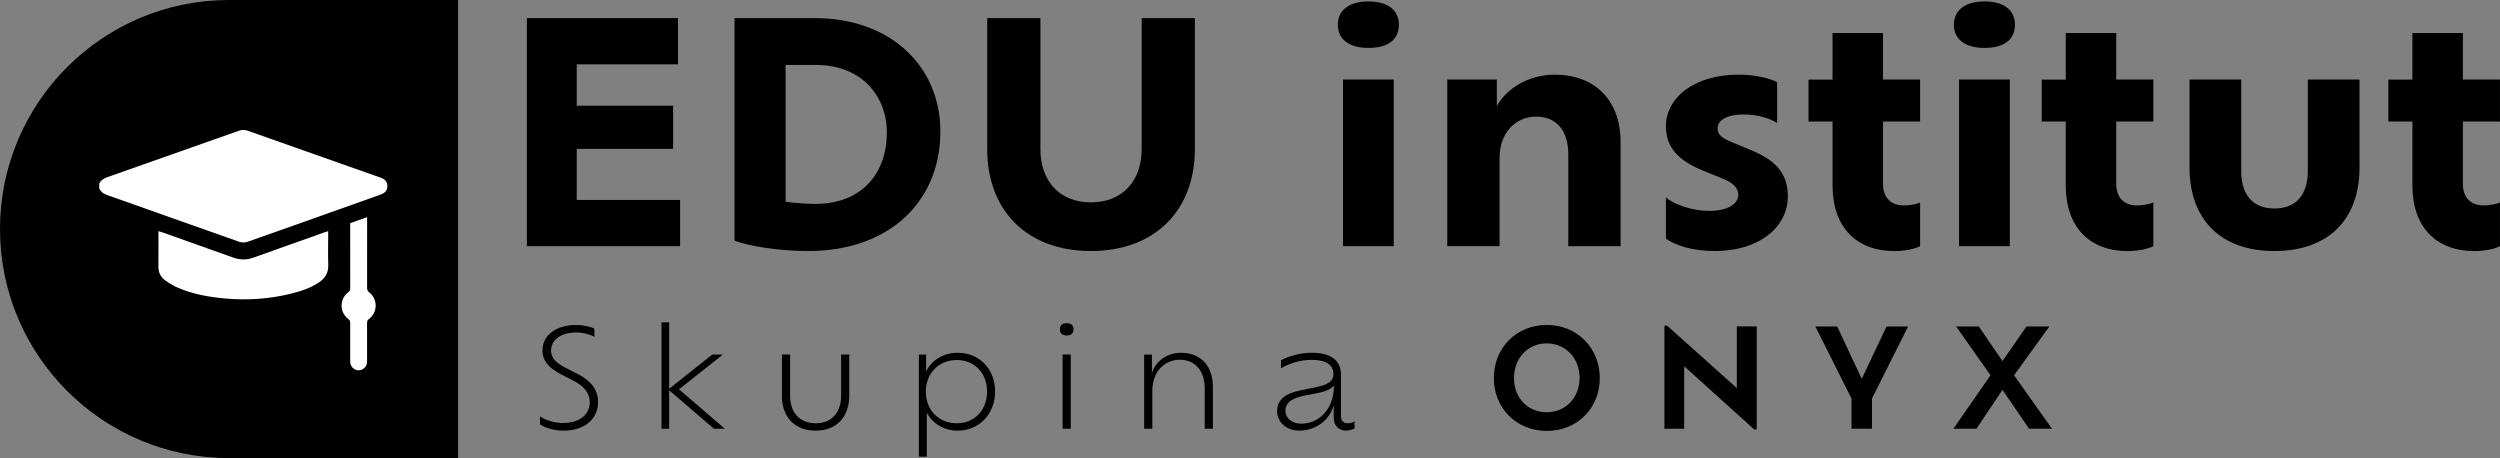
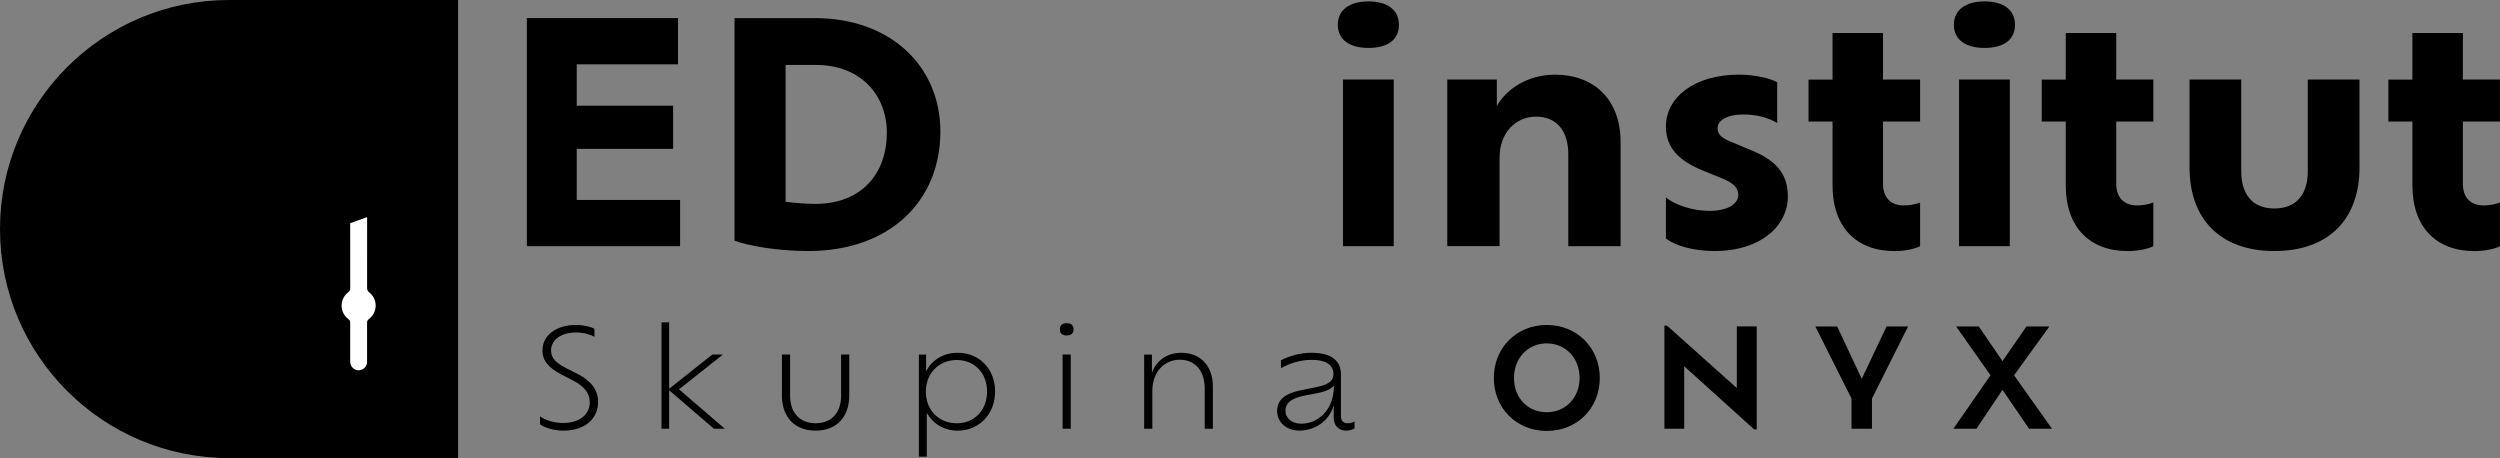
<svg xmlns="http://www.w3.org/2000/svg" id="Vrstva_2" viewBox="0 0 948.32 173.76">
  <rect x="0" y="0" width="948.32" height="173.76" fill="#808080" stroke="none" />
  <defs>
    <style>.cls-1{fill:#fff;}</style>
  </defs>
  <g id="Vrstva_1-2">
    <g>
      <path d="M204.84,160.97v-3.05c1.76,1.29,5.12,2.53,8.69,2.53,6.67,0,10.19-3.52,10.19-7.86,0-3.41-2.12-6.05-6.1-8.12l-4.81-2.48c-4.19-2.22-7.04-4.81-7.04-9.05,0-5.59,4.97-9.67,12.78-9.67,2.85,0,5.69,.72,6.93,1.45v3.05c-1.4-.83-4.24-1.66-6.88-1.66-5.9,0-9.57,2.9-9.57,6.83,0,3.05,2.12,4.81,5.38,6.52l4.86,2.48c4.91,2.53,7.6,5.95,7.6,10.55,0,5.95-4.5,10.86-13.19,10.86-3.62,0-7.03-1.09-8.84-2.38Z" />
      <path d="M270.8,162.63l-16.97-14.59v14.59h-2.9v-40.35h2.9v25.19l16.35-12.98h4.04l-16.66,13.19,17.38,14.95h-4.14Z" />
      <path d="M296.61,149.95v-15.47h3.1v15.67c0,6.31,3.62,10.4,9.67,10.4s9.67-4.03,9.67-10.4v-15.67h3.1v15.47c0,8.38-4.91,13.4-12.78,13.4s-12.78-5.07-12.78-13.4Z" />
      <path d="M377.47,148.51c0,8.53-6.05,14.85-14.17,14.85-5.07,0-9.36-2.48-11.74-6.78v16.66h-3v-38.74h2.74v6.36c2.28-4.45,6.67-7.04,12-7.04,8.12,0,14.17,6.1,14.17,14.69Zm-3.05,0c0-7.09-4.86-11.95-11.48-11.95s-11.74,4.86-11.74,12,5.02,12,11.74,12,11.48-5.02,11.48-12.05Z" />
      <path d="M402.04,124.97c0-1.6,.93-2.38,2.59-2.38s2.59,.78,2.59,2.38c0,1.5-.93,2.28-2.59,2.28s-2.59-.78-2.59-2.28Zm1.03,9.52h3.1v28.14h-3.1v-28.14Z" />
      <path d="M460.08,146.75v15.88h-3.1v-15.26c0-6.72-3.62-10.91-9.47-10.91s-10.4,4.6-10.4,11.85v14.33h-3.1v-28.14h2.95v6.98c1.34-4.14,5.28-7.66,11.07-7.66,7.29,0,12.05,4.86,12.05,12.93Z" />
      <path d="M513.83,159.83v2.64c-.83,.52-2.02,.88-3.21,.88-2.59,0-4.71-1.71-4.71-4.91v-4.71c-.52,2.02-1.6,3.93-3.1,5.48-2.33,2.43-5.79,4.14-9.88,4.14-4.91,0-8.43-3.1-8.48-7.35,0-2.12,.67-3.62,1.86-4.81,2.22-2.22,6.16-3,9.93-3.72,3.52-.67,6.88-1.24,8.54-2.9,.67-.67,1.03-1.55,1.03-2.64,0-3.21-2.33-5.43-8.43-5.43-4.34,0-8.69,1.55-11.48,3.21v-3.05c2.53-1.34,6.93-2.85,11.48-2.85,7.97,0,11.28,3.16,11.28,8.38v15.62c0,2.07,1.24,2.74,2.64,2.74,.98,0,1.91-.26,2.53-.72Zm-7.86-13.29v-.31c-.16,.21-.31,.36-.47,.52-1.6,1.6-4.76,2.22-7.91,2.79-3.41,.62-6.88,1.24-8.69,3.05-.83,.83-1.29,1.86-1.29,3.21,0,2.9,2.53,4.91,6,4.91,3.05,0,6.1-1.19,8.38-3.52,2.38-2.43,3.98-6,3.98-10.66Z" />
      <path d="M566.65,143.39c0-11.43,8.54-20.12,20.07-20.12s20.12,8.69,20.12,20.12-8.54,20.07-20.12,20.07-20.07-8.74-20.07-20.07Zm32.54,0c0-7.5-5.28-13.14-12.47-13.14s-12.42,5.64-12.42,13.14,5.17,12.98,12.42,12.98,12.47-5.64,12.47-12.98Z" />
      <path d="M666.38,123.83v39.05h-.98l-26.54-23.95v23.69h-7.5v-39.11h.98l26.48,23.69v-23.38h7.55Z" />
      <path d="M710.09,151.2v11.43h-7.76v-11.43l-13.71-27.36h8.28l9.31,19.86,9.41-19.86h8.17l-13.71,27.36Z" />
      <path d="M769.69,162.63l-10.09-14.74-9.88,14.74h-8.74l14.07-20.28-13.04-18.52h8.59l9,13.14,9.1-13.14h8.69l-13.4,18.52,14.38,20.28h-8.69Z" />
    </g>
    <g>
      <path d="M257.98,75.85v17.53h-58.13V6.87h57.33V24.4h-38.41v15.69h36.56v16.38h-36.56v19.38h39.22Z" />
      <path d="M356.71,49.89c0,26.64-19.49,45.33-50.06,45.33-11.65,0-22.84-1.96-28.03-3.92V6.87h30.45c28.84,0,47.64,18.34,47.64,43.02Zm-20.3,.46c0-14.07-9.69-25.72-26.99-25.72h-11.42v51.9c3.58,.46,7.61,.81,11.3,.81,17.76,0,27.1-11.76,27.1-26.99Z" />
-       <path d="M374.48,56.47V6.87h20.18V56.58c0,12,7.15,20.18,19.15,20.18s19.26-8.19,19.26-20.18V6.87h20.18V56.47c0,23.76-15.57,38.75-39.45,38.75s-39.33-14.99-39.33-38.75Z" />
      <path d="M507.47,9.41c0-5.77,4.61-8.88,11.65-8.88s11.53,3.11,11.53,8.88-4.38,8.77-11.53,8.77-11.65-3.11-11.65-8.77Zm1.96,20.76h19.26v63.21h-19.26V30.17Z" />
      <path d="M614.74,53.82v39.56h-19.84V58.54c0-9-4.5-14.3-12.23-14.3s-13.84,6.11-13.84,15.57v33.56h-19.84V30.17h18.8v10.04c3.69-6.58,11.88-11.88,22.03-11.88,15.11,0,24.91,9.69,24.91,25.49Z" />
      <path d="M631.93,90.49v-15.57c3.34,2.77,10.04,5.07,16.49,5.07,7.84,0,10.96-3.23,10.96-6s-1.84-4.61-6.46-6.46l-6.8-2.77c-9.11-3.69-14.19-8.54-14.19-16.84,0-10.84,10.61-19.61,27.68-19.61,5.88,0,11.88,1.38,14.53,2.88v15.46c-3-1.85-7.5-3.23-12.8-3.23-6.23,0-9.8,2.19-9.8,5.19,0,2.42,1.38,3.69,5.42,5.31l6.34,2.65c10.27,4.04,14.88,9.11,14.88,17.99,0,10.84-9.92,20.65-27.8,20.65-8.19,0-14.99-2.08-18.46-4.73Z" />
      <path d="M714.28,46.09v23.65c0,5.07,2.77,8.19,7.96,8.19,1.96,0,4.73-.46,6.11-1.15v16.61c-1.96,1.04-5.88,1.85-9.69,1.85-14.65,0-23.53-9.23-23.53-24.91v-24.22h-9.11v-15.92h9.11V12.52h19.15V30.17h14.07v15.92h-14.07Z" />
      <path d="M741.16,9.41c0-5.77,4.61-8.88,11.65-8.88s11.53,3.11,11.53,8.88-4.38,8.77-11.53,8.77-11.65-3.11-11.65-8.77Zm1.96,20.76h19.26v63.21h-19.26V30.17Z" />
      <path d="M802.75,46.09v23.65c0,5.07,2.77,8.19,7.96,8.19,1.96,0,4.73-.46,6.11-1.15v16.61c-1.96,1.04-5.88,1.85-9.69,1.85-14.65,0-23.53-9.23-23.53-24.91v-24.22h-9.11v-15.92h9.11V12.52h19.15V30.17h14.07v15.92h-14.07Z" />
      <path d="M830.55,63.5V30.17h19.61v34.72c0,8.42,3.92,14.19,12.57,14.19s12.69-5.65,12.69-14.19V30.17h19.61V63.5c0,19.61-11.65,31.72-32.3,31.72s-32.18-12.23-32.18-31.72Z" />
      <path d="M934.24,46.09v23.65c0,5.07,2.77,8.19,7.96,8.19,1.96,0,4.73-.46,6.11-1.15v16.61c-1.96,1.04-5.88,1.85-9.69,1.85-14.65,0-23.53-9.23-23.53-24.91v-24.22h-9.11v-15.92h9.11V12.52h19.15V30.17h14.07v15.92h-14.07Z" />
    </g>
    <path d="M0,0H86.88C134.83,0,173.76,38.93,173.76,86.88h0c0,47.95-38.93,86.88-86.88,86.88H0V0H0Z" transform="translate(173.76 173.76) rotate(180)" />
    <g>
-       <path class="cls-1" d="M37.64,69.64c.66-1.31,1.77-1.98,3.14-2.46,16.63-5.84,33.24-11.71,49.86-17.59,1.13-.4,2.18-.4,3.31,0,16.77,5.93,33.55,11.84,50.32,17.76,1.84,.65,2.68,1.71,2.67,3.29-.01,1.52-.86,2.57-2.64,3.2-16.83,5.99-33.65,11.99-50.5,17.91-.92,.32-2.16,.28-3.08-.04-16.79-5.9-33.56-11.89-50.34-17.82-1.26-.44-2.11-1.21-2.73-2.33v-1.92Z" />
-       <path class="cls-1" d="M60.1,87.7c.53,.14,.9,.22,1.26,.35,9.05,3.21,18.1,6.41,27.14,9.67,2.56,.93,5.03,.93,7.58,.02,9.01-3.23,18.03-6.43,27.05-9.63,.39-.14,.79-.25,1.36-.43,0,.52,0,.9,0,1.27,0,3.84-.1,7.69,.03,11.52,.11,3.01-1.2,5.1-3.58,6.68-3.3,2.19-7.01,3.39-10.81,4.31-8.18,1.98-16.47,2.53-24.85,1.76-6.14-.57-12.17-1.64-17.86-4.1-1.71-.74-3.33-1.75-4.84-2.84-1.73-1.26-2.52-3.07-2.49-5.27,.05-4.37,.02-8.74,.02-13.3Z" />
      <path class="cls-1" d="M132.85,84.65c2.12-.75,4.19-1.49,6.41-2.28,0,.51,0,.88,0,1.25,0,8.5,0,17-.01,25.51,0,.75,.16,1.25,.81,1.77,3.32,2.63,3.24,7.6-.14,10.13-.53,.4-.68,.8-.68,1.42,.02,4.91,.02,9.82,0,14.73,0,1.73-1.19,3.04-2.9,3.27-1.39,.19-2.9-.81-3.35-2.26-.13-.43-.15-.91-.15-1.36-.01-4.77-.01-9.53,0-14.3,0-.65-.13-1.08-.71-1.51-3.4-2.55-3.4-7.59,0-10.2,.56-.43,.72-.84,.72-1.5-.02-7.79-.01-15.58-.01-23.37,0-.39,0-.78,0-1.29Z" />
    </g>
  </g>
</svg>